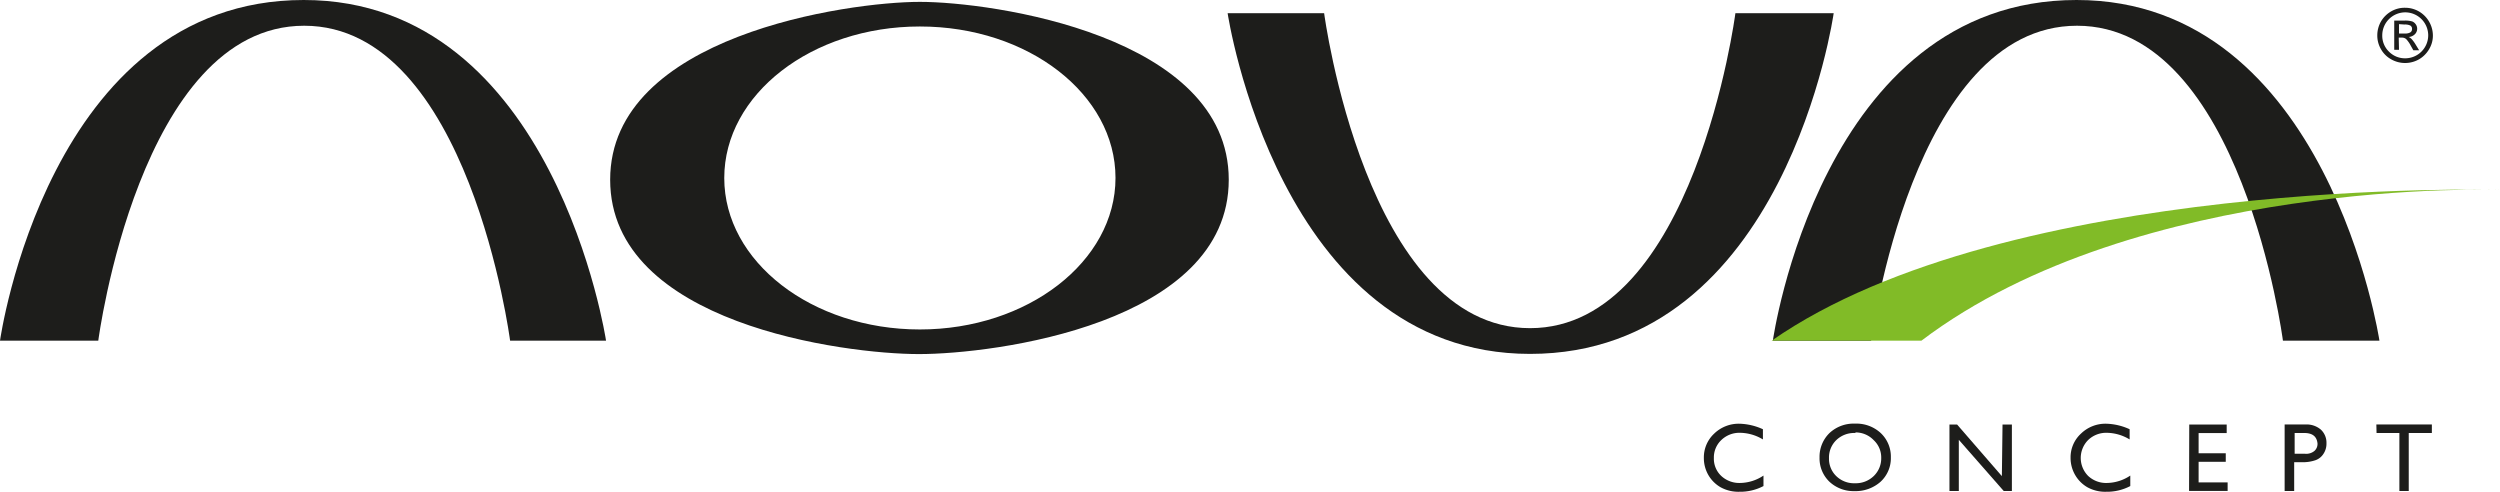
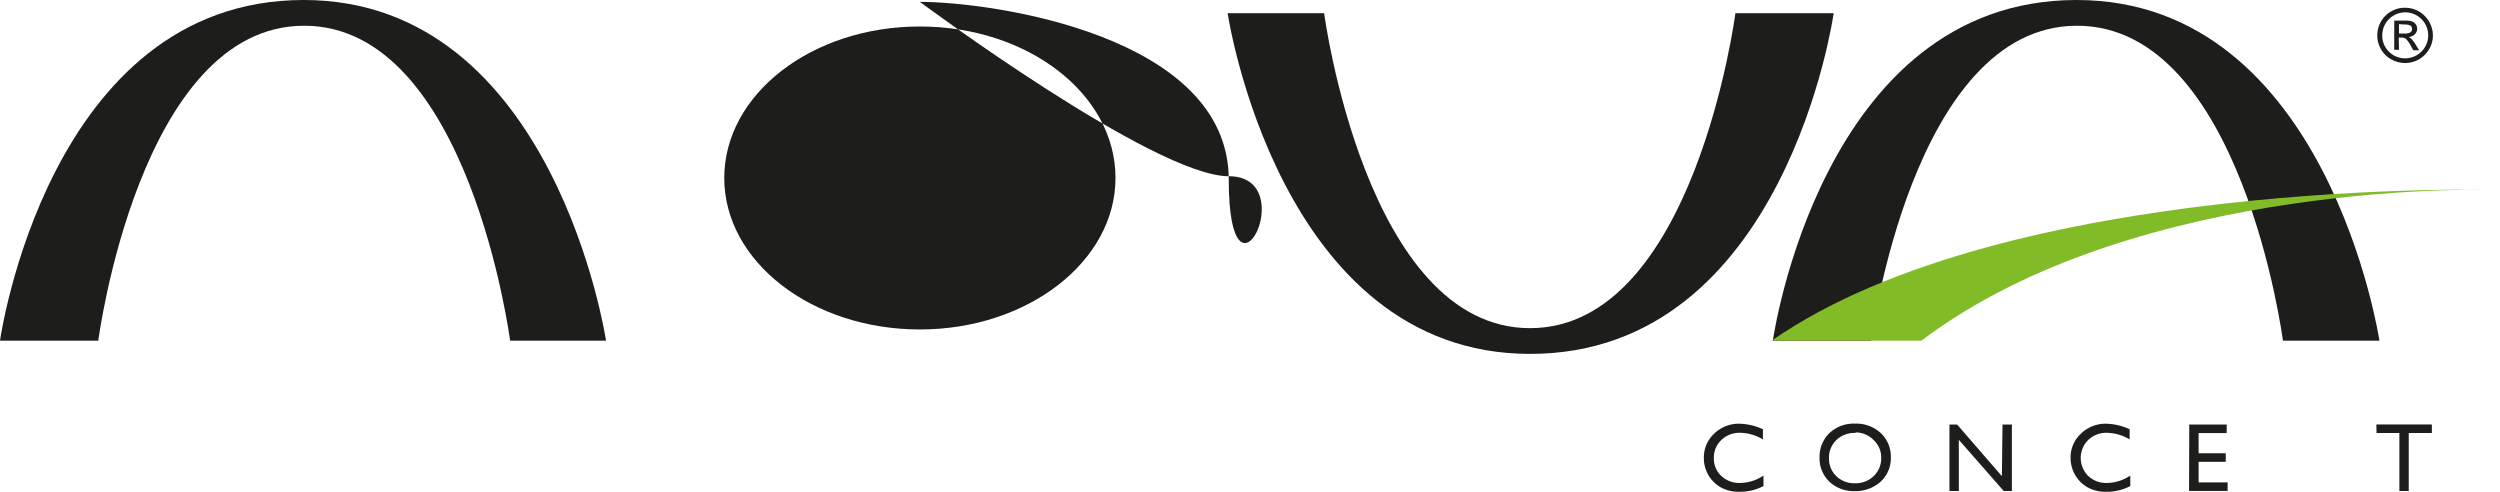
<svg xmlns="http://www.w3.org/2000/svg" id="Lager_5" data-name="Lager 5" viewBox="0 0 267.1 52.54">
  <defs>
    <style>.cls-1{fill:#1d1d1b;}.cls-2{fill:#81bb27;}</style>
  </defs>
  <title>NoveaConcept_Vector_Black</title>
  <path class="cls-1" d="M193.13,56.61v1.12a5.35,5.35,0,0,1-2.58.61,3.94,3.94,0,0,1-2-.48,3.58,3.58,0,0,1-1.31-1.31,3.62,3.62,0,0,1-.48-1.82,3.47,3.47,0,0,1,1.1-2.6,3.77,3.77,0,0,1,2.72-1.06,6.4,6.4,0,0,1,2.49.59v1.09a4.83,4.83,0,0,0-2.44-.71,2.78,2.78,0,0,0-2,.77,2.56,2.56,0,0,0-.8,1.92,2.52,2.52,0,0,0,.79,1.92,2.82,2.82,0,0,0,2,.75A4.58,4.58,0,0,0,193.13,56.61Z" transform="translate(-4.72 -5.8)" />
  <path class="cls-1" d="M202.91,51.06a3.83,3.83,0,0,1,2.74,1,3.46,3.46,0,0,1,1.09,2.61,3.42,3.42,0,0,1-1.1,2.6,4,4,0,0,1-2.78,1,3.76,3.76,0,0,1-2.68-1,3.45,3.45,0,0,1-1.06-2.58,3.54,3.54,0,0,1,1.07-2.63A3.78,3.78,0,0,1,202.91,51.06Zm0,1a2.74,2.74,0,0,0-2,.76,2.59,2.59,0,0,0-.78,1.94,2.56,2.56,0,0,0,.78,1.91,2.72,2.72,0,0,0,2,.76,2.75,2.75,0,0,0,2-.77,2.62,2.62,0,0,0,.8-1.94,2.52,2.52,0,0,0-.8-1.89A2.67,2.67,0,0,0,203,52Z" transform="translate(-4.72 -5.8)" />
  <path class="cls-1" d="M218.67,51.16h1v7.1h-.87L214,52.79v5.47h-1v-7.1h.82l4.78,5.51Z" transform="translate(-4.72 -5.8)" />
  <path class="cls-1" d="M232.32,56.61v1.12a5.35,5.35,0,0,1-2.58.61,3.94,3.94,0,0,1-2-.48,3.58,3.58,0,0,1-1.31-1.31,3.62,3.62,0,0,1-.49-1.82,3.44,3.44,0,0,1,1.11-2.6,3.75,3.75,0,0,1,2.72-1.06,6.36,6.36,0,0,1,2.48.59v1.09a4.82,4.82,0,0,0-2.43-.71,2.78,2.78,0,0,0-2,.77,2.72,2.72,0,0,0,0,3.84,2.8,2.8,0,0,0,2,.75A4.58,4.58,0,0,0,232.32,56.61Z" transform="translate(-4.72 -5.8)" />
  <path class="cls-1" d="M238.62,51.16h4v.91h-3v2.16h2.9v.91h-2.9v2.2h3.1v.91h-4.12Z" transform="translate(-4.72 -5.8)" />
-   <path class="cls-1" d="M248.81,58.26V51.15h2.25a2.34,2.34,0,0,1,1.62.55,1.91,1.91,0,0,1,.6,1.47,1.94,1.94,0,0,1-.31,1.1,1.68,1.68,0,0,1-.84.69,4.21,4.21,0,0,1-1.55.22h-.75v3.08Zm2.07-6.2h-1v2.22h1.11a1.38,1.38,0,0,0,1-.3,1,1,0,0,0,.33-.83C252.23,52.42,251.78,52.06,250.88,52.06Z" transform="translate(-4.72 -5.8)" />
  <path class="cls-1" d="M258.61,51.15h5.93v.91h-2.47v6.2h-1v-6.2h-2.44Z" transform="translate(-4.72 -5.8)" />
  <path class="cls-1" d="M261.7,6.63a2.92,2.92,0,0,1,1.47.4,3,3,0,0,1,1.48,2.55,2.8,2.8,0,0,1-.4,1.47,3,3,0,0,1-1.07,1.08,3,3,0,0,1-3,0,2.8,2.8,0,0,1-1.08-1.08,2.89,2.89,0,0,1-.39-1.47,3,3,0,0,1,.39-1.48A3,3,0,0,1,260.22,7,2.86,2.86,0,0,1,261.7,6.63Zm0,.49a2.46,2.46,0,0,0-2.46,2.46,2.37,2.37,0,0,0,.72,1.74,2.4,2.4,0,0,0,1.74.71,2.46,2.46,0,0,0,2.45-2.45,2.46,2.46,0,0,0-2.45-2.46Zm-.67,4h-.51V8h1.1a2.63,2.63,0,0,1,.82.09.83.83,0,0,1,.38.31.79.79,0,0,1,.15.46.82.82,0,0,1-.26.61,1,1,0,0,1-.65.28,1,1,0,0,1,.34.25,3.6,3.6,0,0,1,.4.55l.38.62h-.62l-.28-.5a3.16,3.16,0,0,0-.48-.69.67.67,0,0,0-.46-.16H261Zm0-2.74v1h.63a1.09,1.09,0,0,0,.58-.12.4.4,0,0,0,.18-.36.39.39,0,0,0-.18-.37,1.26,1.26,0,0,0-.62-.11Z" transform="translate(-4.72 -5.8)" />
  <path class="cls-1" d="M168.19,43.61c27.32,0,32.44-36.4,32.44-36.4h-10.5s-4.39,33.65-21.94,33.65-22-33.65-22-33.65H135.88S141.32,43.61,168.19,43.61Z" transform="translate(-4.72 -5.8)" />
  <path class="cls-1" d="M37.17,5.8C9.84,5.8,4.72,42.2,4.72,42.2h10.5s4.39-33.65,22-33.65,22,33.65,22,33.65H69.47S64,5.8,37.17,5.8Z" transform="translate(-4.72 -5.8)" />
  <path class="cls-1" d="M226.58,5.8c-27.32,0-32.45,36.4-32.45,36.4h10.5s4.4-33.65,22-33.65,22,33.65,22,33.65h10.31S253.45,5.8,226.58,5.8Z" transform="translate(-4.72 -5.8)" />
  <path class="cls-2" d="M194,42.2h16c23.12-17.5,61.87-16.12,61.87-16.12S219.24,24.62,194,42.2Z" transform="translate(-4.72 -5.8)" />
-   <path class="cls-1" d="M103,6C95.34,6,69.91,9.6,69.91,25s25.06,18.63,33,18.63S136,40.44,136,25,110.66,6,103,6Zm0,35c-11.54,0-20.9-7.25-20.9-16.18S91.42,8.63,103,8.63s20.9,7.25,20.9,16.18S114.51,41,103,41Z" transform="translate(-4.72 -5.8)" />
+   <path class="cls-1" d="M103,6s25.06,18.63,33,18.63S136,40.44,136,25,110.66,6,103,6Zm0,35c-11.54,0-20.9-7.25-20.9-16.18S91.42,8.63,103,8.63s20.9,7.25,20.9,16.18S114.51,41,103,41Z" transform="translate(-4.72 -5.8)" />
</svg>